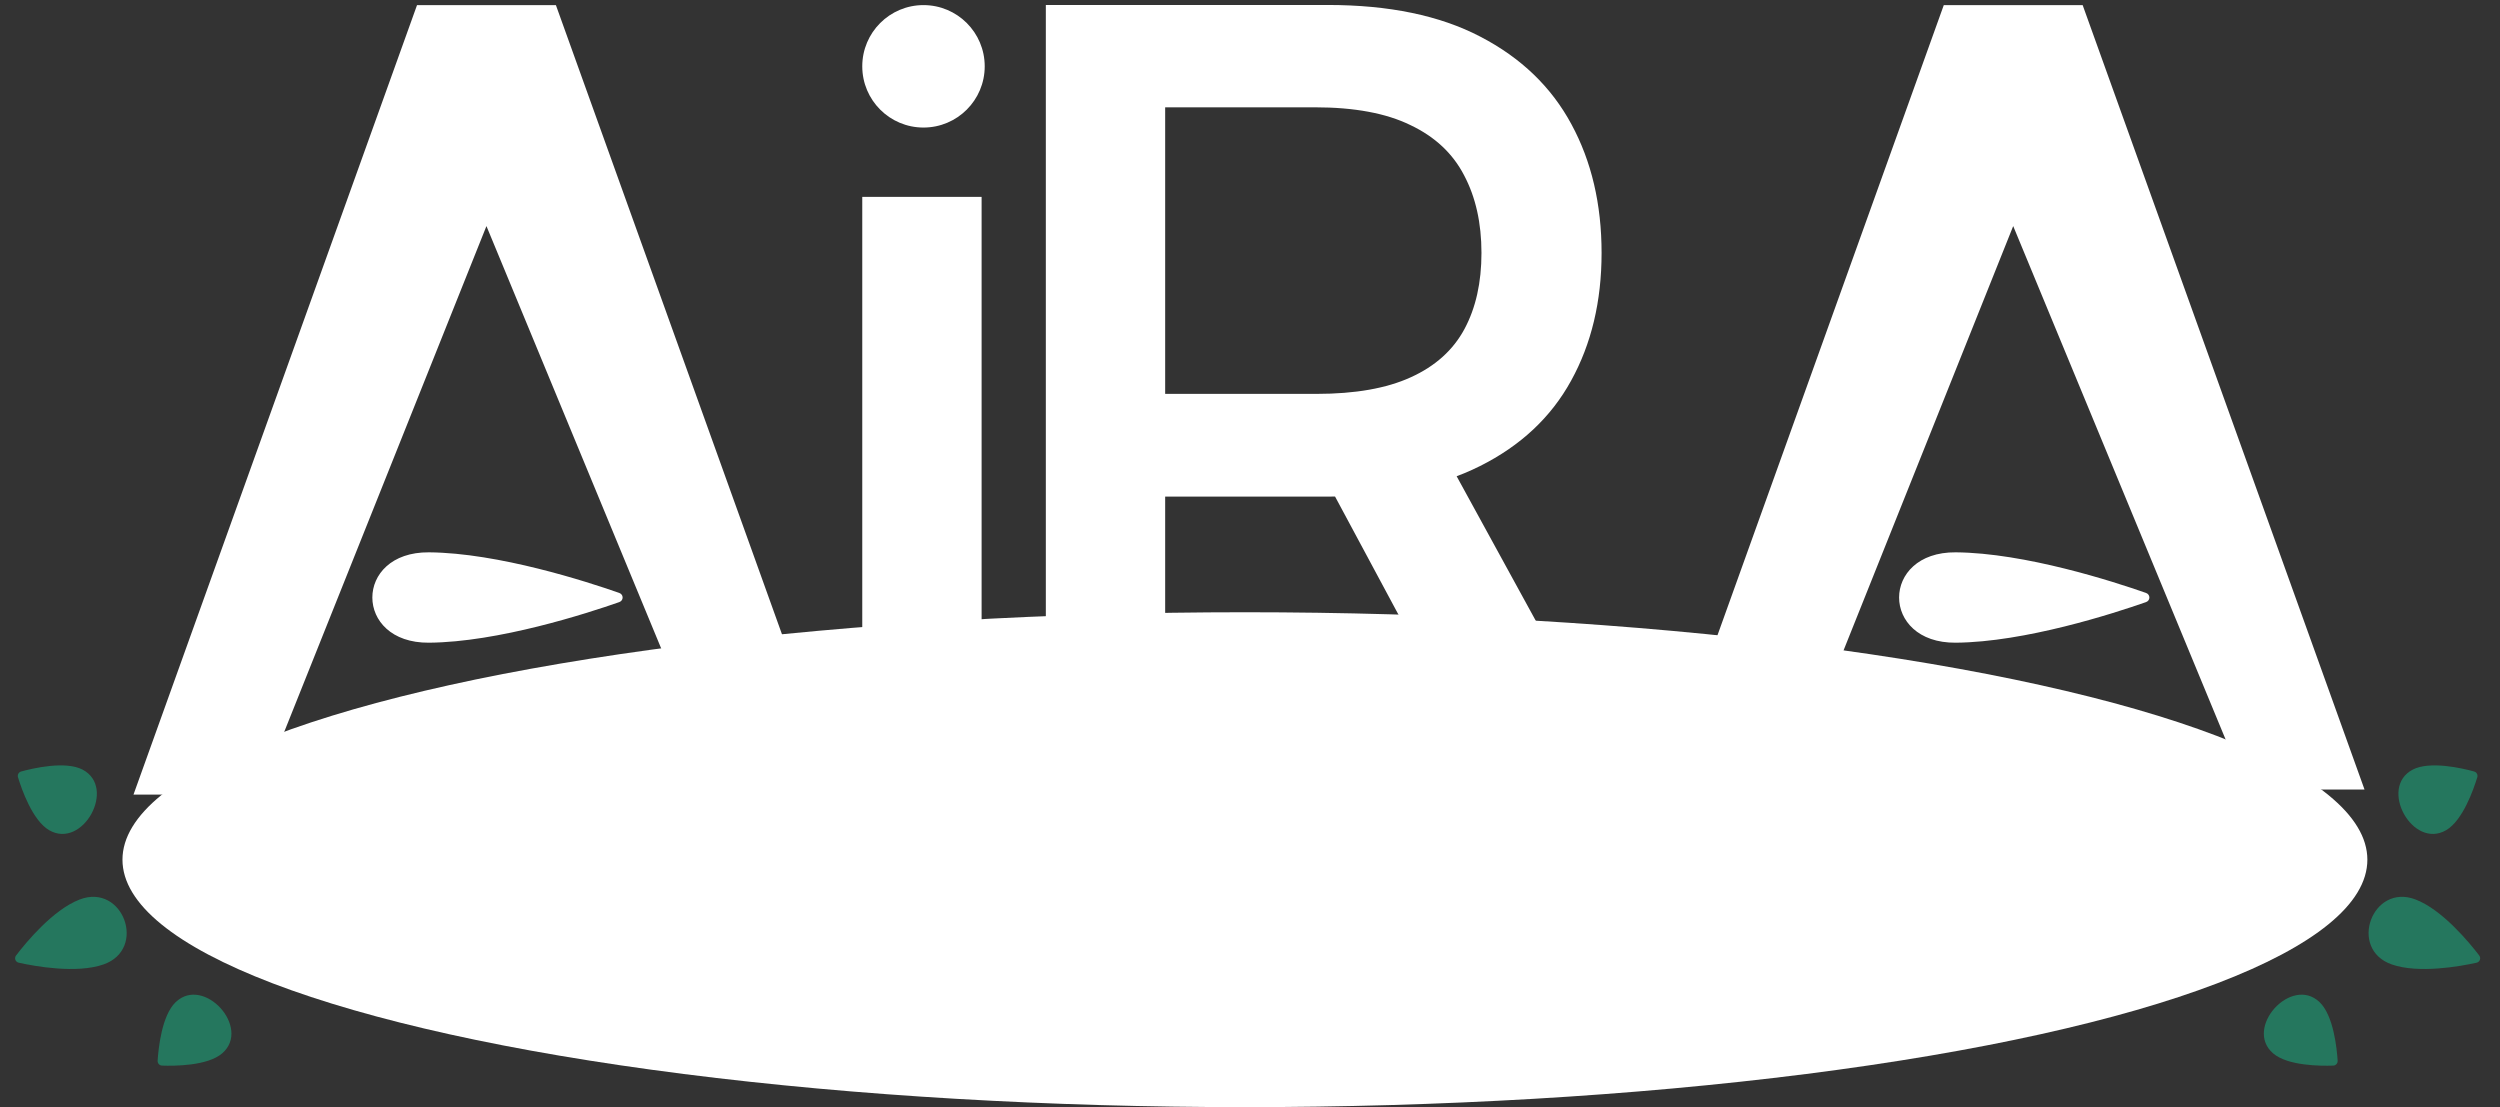
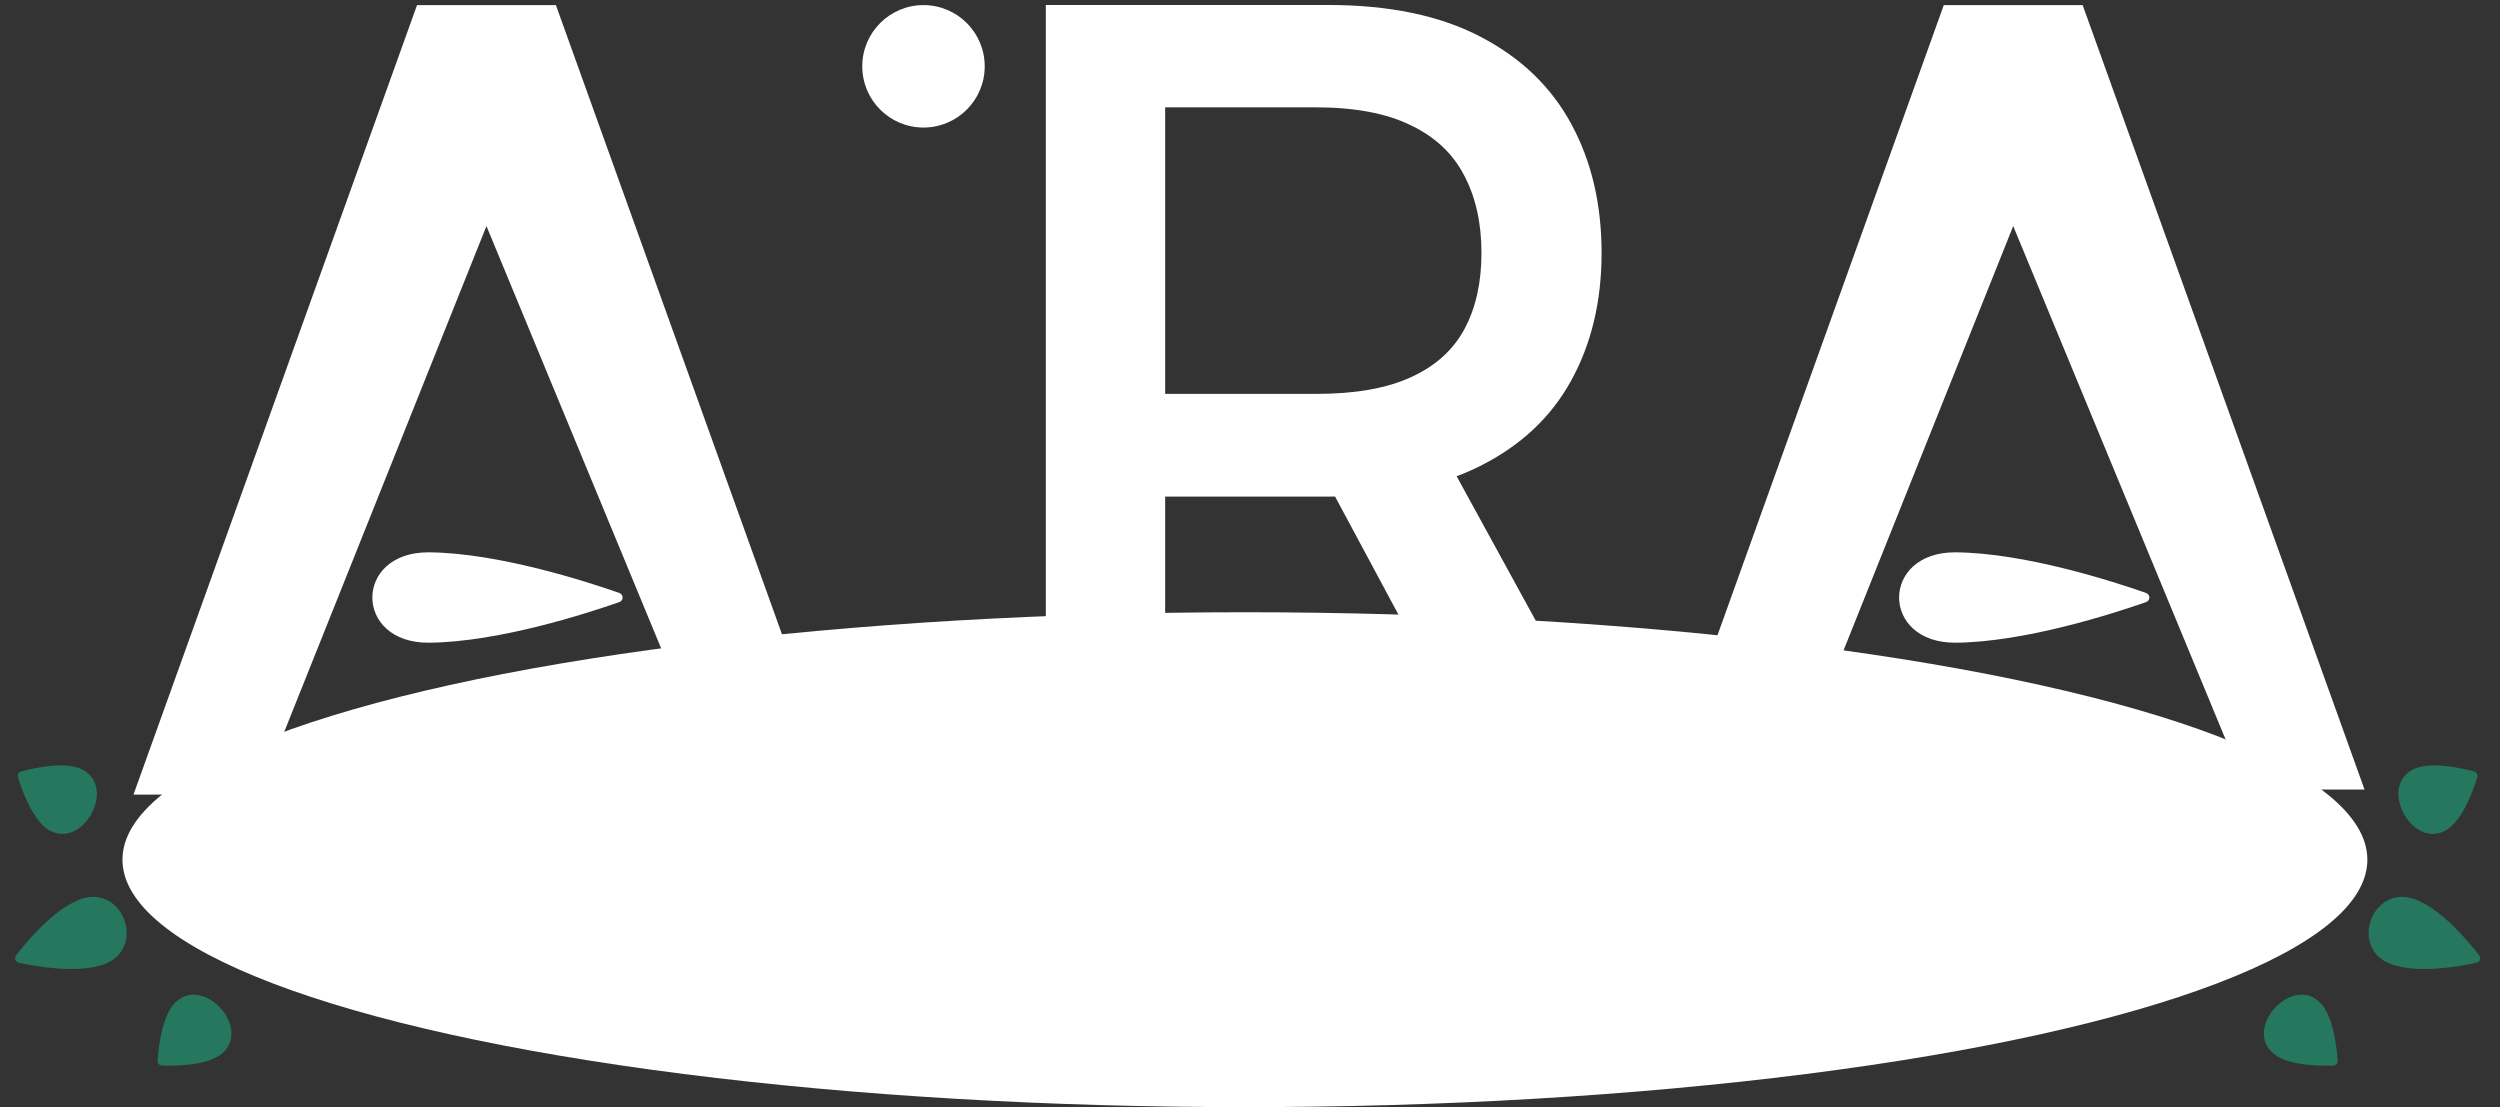
<svg xmlns="http://www.w3.org/2000/svg" width="490" height="217" viewBox="0 0 490 217" fill="none">
  <rect x="0" y="0" width="490" height="217" fill="#333333" stroke="none" />
  <path d="M26.166 155.736H50.792L95.343 44.311L141.036 154.754H164.204L108.956 1H81.737L26.166 155.736Z" fill="white" />
  <path d="M84.073 108.256C69.282 108.139 69.282 126.086 84.073 125.969V125.969C97.645 125.861 115.006 120.244 121.376 118.013C122.254 117.706 122.254 116.523 121.376 116.215C115.006 113.984 97.646 108.364 84.073 108.256V108.256Z" fill="white" />
  <path d="M325.411 155.736H350.037L394.588 44.311L440.281 154.754H463.449L408.201 1H380.982L325.411 155.736Z" fill="white" />
  <path d="M383.317 108.256C368.526 108.139 368.526 126.086 383.317 125.969V125.969C396.889 125.861 414.25 120.244 420.62 118.013C421.498 117.706 421.499 116.523 420.62 116.215C414.251 113.984 396.89 108.364 383.317 108.256V108.256Z" fill="white" />
  <path d="M204.983 156V0.975H260.241C272.252 0.975 282.218 3.044 290.141 7.182C298.114 11.32 304.069 17.048 308.005 24.365C311.942 31.632 313.91 40.034 313.91 49.572C313.91 59.059 311.916 67.411 307.93 74.627C303.993 81.793 298.039 87.369 290.065 91.356C282.143 95.342 272.176 97.336 260.166 97.336H218.306V77.201H258.046C265.616 77.201 271.772 76.116 276.516 73.946C281.31 71.776 284.817 68.622 287.038 64.484C289.258 60.346 290.368 55.375 290.368 49.572C290.368 43.718 289.233 38.646 286.962 34.357C284.741 30.067 281.234 26.787 276.44 24.516C271.697 22.195 265.464 21.034 257.743 21.034H228.373V156H204.983ZM281.512 86.057L319.814 156H293.169L255.624 86.057H281.512Z" fill="white" />
-   <path d="M192.394 38.588V155.888H169.004V38.588H192.394Z" fill="white" />
  <circle cx="181.004" cy="13" r="12" fill="white" />
  <path d="M16.185 150.846C22.924 154.375 16.21 166.538 9.633 162.716V162.716C6.361 160.815 4.228 154.649 3.528 152.345C3.379 151.852 3.658 151.346 4.154 151.21C6.478 150.574 12.832 149.091 16.185 150.846V150.846Z" fill="#25775E" />
  <path d="M472.891 150.846C466.152 154.374 472.866 166.538 479.444 162.716V162.716C482.715 160.815 484.848 154.649 485.548 152.344C485.698 151.852 485.418 151.346 484.922 151.21C482.599 150.573 476.244 149.09 472.891 150.846V150.846Z" fill="#25775E" />
  <path d="M15.632 176.296C24.134 173.047 28.878 186.031 20.286 189.03V189.03C15.002 190.874 6.865 189.397 3.678 188.694C3.02 188.549 2.745 187.799 3.155 187.264C5.137 184.671 10.404 178.293 15.632 176.296V176.296Z" fill="#25775E" />
  <path d="M473.442 176.296C464.941 173.047 460.196 186.031 468.788 189.03V189.03C474.072 190.874 482.21 189.397 485.397 188.694C486.055 188.549 486.329 187.799 485.92 187.264C483.937 184.671 478.67 178.293 473.442 176.296V176.296Z" fill="#25775E" />
  <path d="M34.454 196.4C39.978 191.17 49.306 201.466 43.556 206.449V206.449C40.697 208.926 34.172 208.944 31.766 208.858C31.251 208.84 30.863 208.412 30.895 207.898C31.047 205.494 31.706 199.002 34.454 196.4V196.4Z" fill="#25775E" />
  <path d="M454.621 196.4C449.096 191.17 439.769 201.466 445.518 206.449V206.449C448.377 208.926 454.902 208.944 457.309 208.858C457.823 208.84 458.211 208.412 458.179 207.898C458.027 205.494 457.368 199.002 454.621 196.4V196.4Z" fill="#25775E" />
  <ellipse cx="244.004" cy="168.5" rx="220" ry="48.5" fill="white" />
</svg>